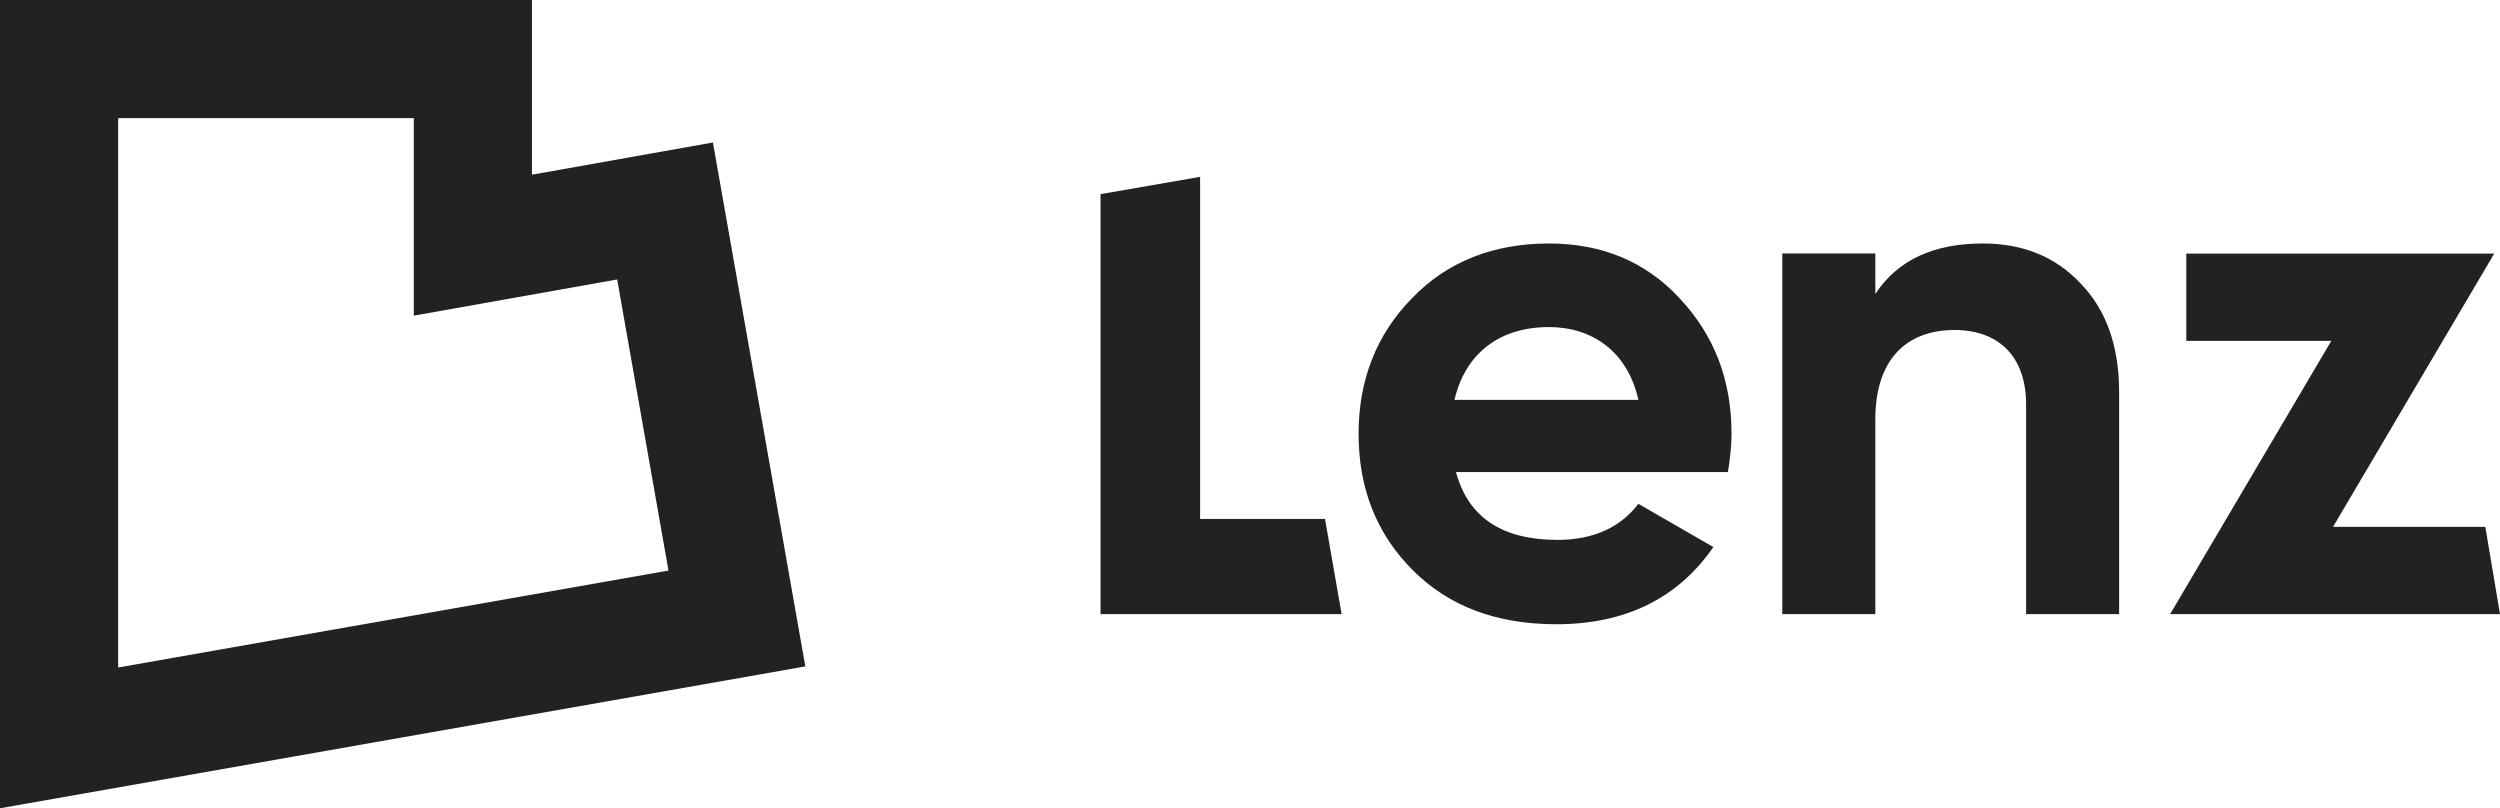
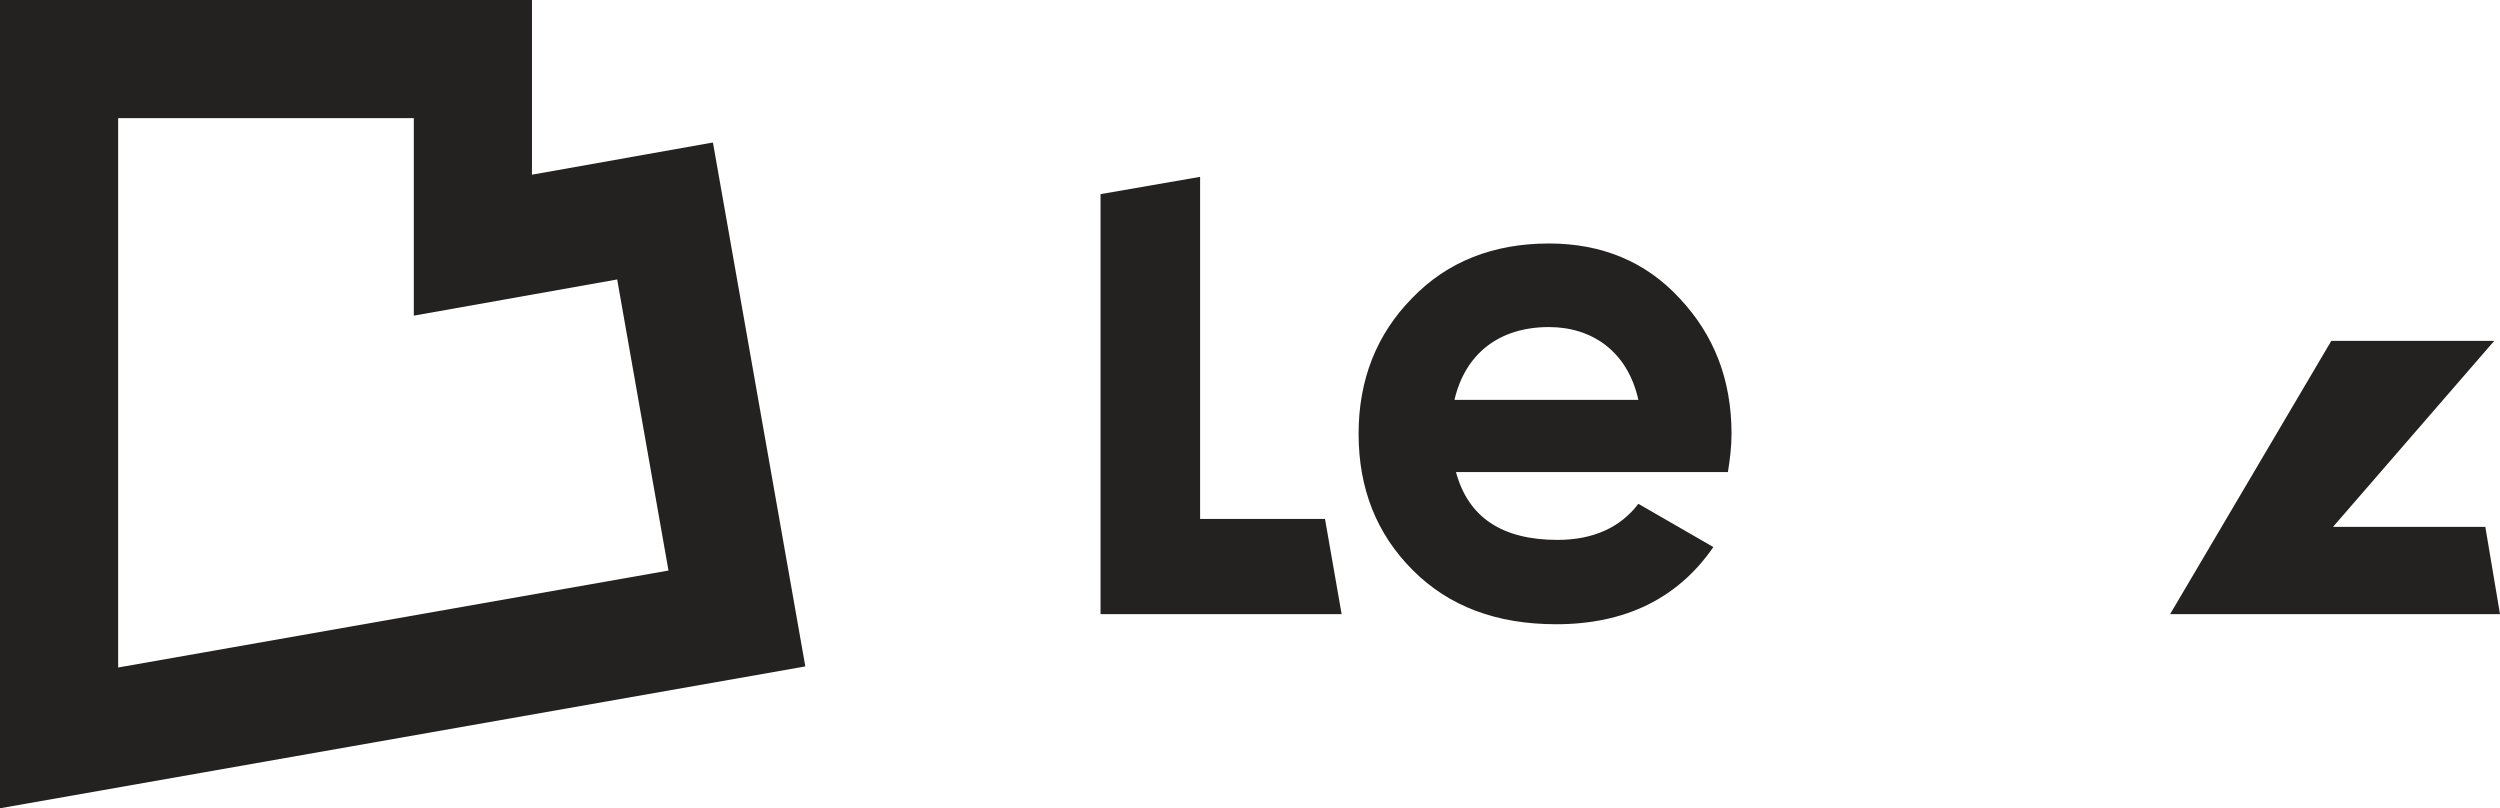
<svg xmlns="http://www.w3.org/2000/svg" version="1.1" id="Laag_1" x="0px" y="0px" viewBox="0 0 230 74.36" style="enable-background:new 0 0 230 74.36;" xml:space="preserve">
  <style type="text/css">
	.st0{fill:#242220;}
</style>
  <g>
    <path class="st0" d="M65.59,13.11l-16.65,2.96V0H0l0,74.36l73.64-12.97l0.45-0.08L65.59,13.11z M56.78,25.71l4.72,26.78   l-50.63,8.92l0-50.54h27.2v18.17L56.78,25.71z" />
    <g>
      <g>
-         <path class="st0" d="M214.64,48.47h14.01L230,56.5h-30.35l14.83-25.14h-13.34v-8.03h28.33L214.64,48.47z" />
+         <path class="st0" d="M214.64,48.47h14.01L230,56.5h-30.35l14.83-25.14h-13.34h28.33L214.64,48.47z" />
      </g>
      <path class="st0" d="M110.41,47.74h11.49l1.53,8.76h-22.18V17.86l9.16-1.59V47.74z" />
      <path class="st0" d="M133.95,43.43c1.13,4.18,4.25,6.24,9.35,6.24c3.25,0,5.77-1.13,7.43-3.32l6.9,3.98    c-3.25,4.71-8.09,7.1-14.46,7.1c-5.51,0-9.89-1.66-13.2-4.98c-3.32-3.32-4.98-7.5-4.98-12.54c0-4.98,1.66-9.16,4.91-12.47    c3.25-3.38,7.5-5.04,12.61-5.04c4.84,0,8.89,1.66,12.01,5.04c3.18,3.38,4.78,7.5,4.78,12.47c0,1.13-0.13,2.26-0.33,3.52H133.95z     M150.73,36.79c-1-4.51-4.31-6.7-8.23-6.7c-4.58,0-7.7,2.45-8.69,6.7H150.73z" />
-       <path class="st0" d="M191.38,26.04c2.39,2.45,3.58,5.77,3.58,10.08V56.5h-8.56V37.19c0-4.45-2.59-6.83-6.57-6.83    c-4.45,0-7.3,2.72-7.3,8.23V56.5h-8.56V23.32h8.56v3.72c2.06-3.12,5.37-4.64,9.89-4.64C186.07,22.4,189.06,23.59,191.38,26.04z" />
    </g>
  </g>
</svg>